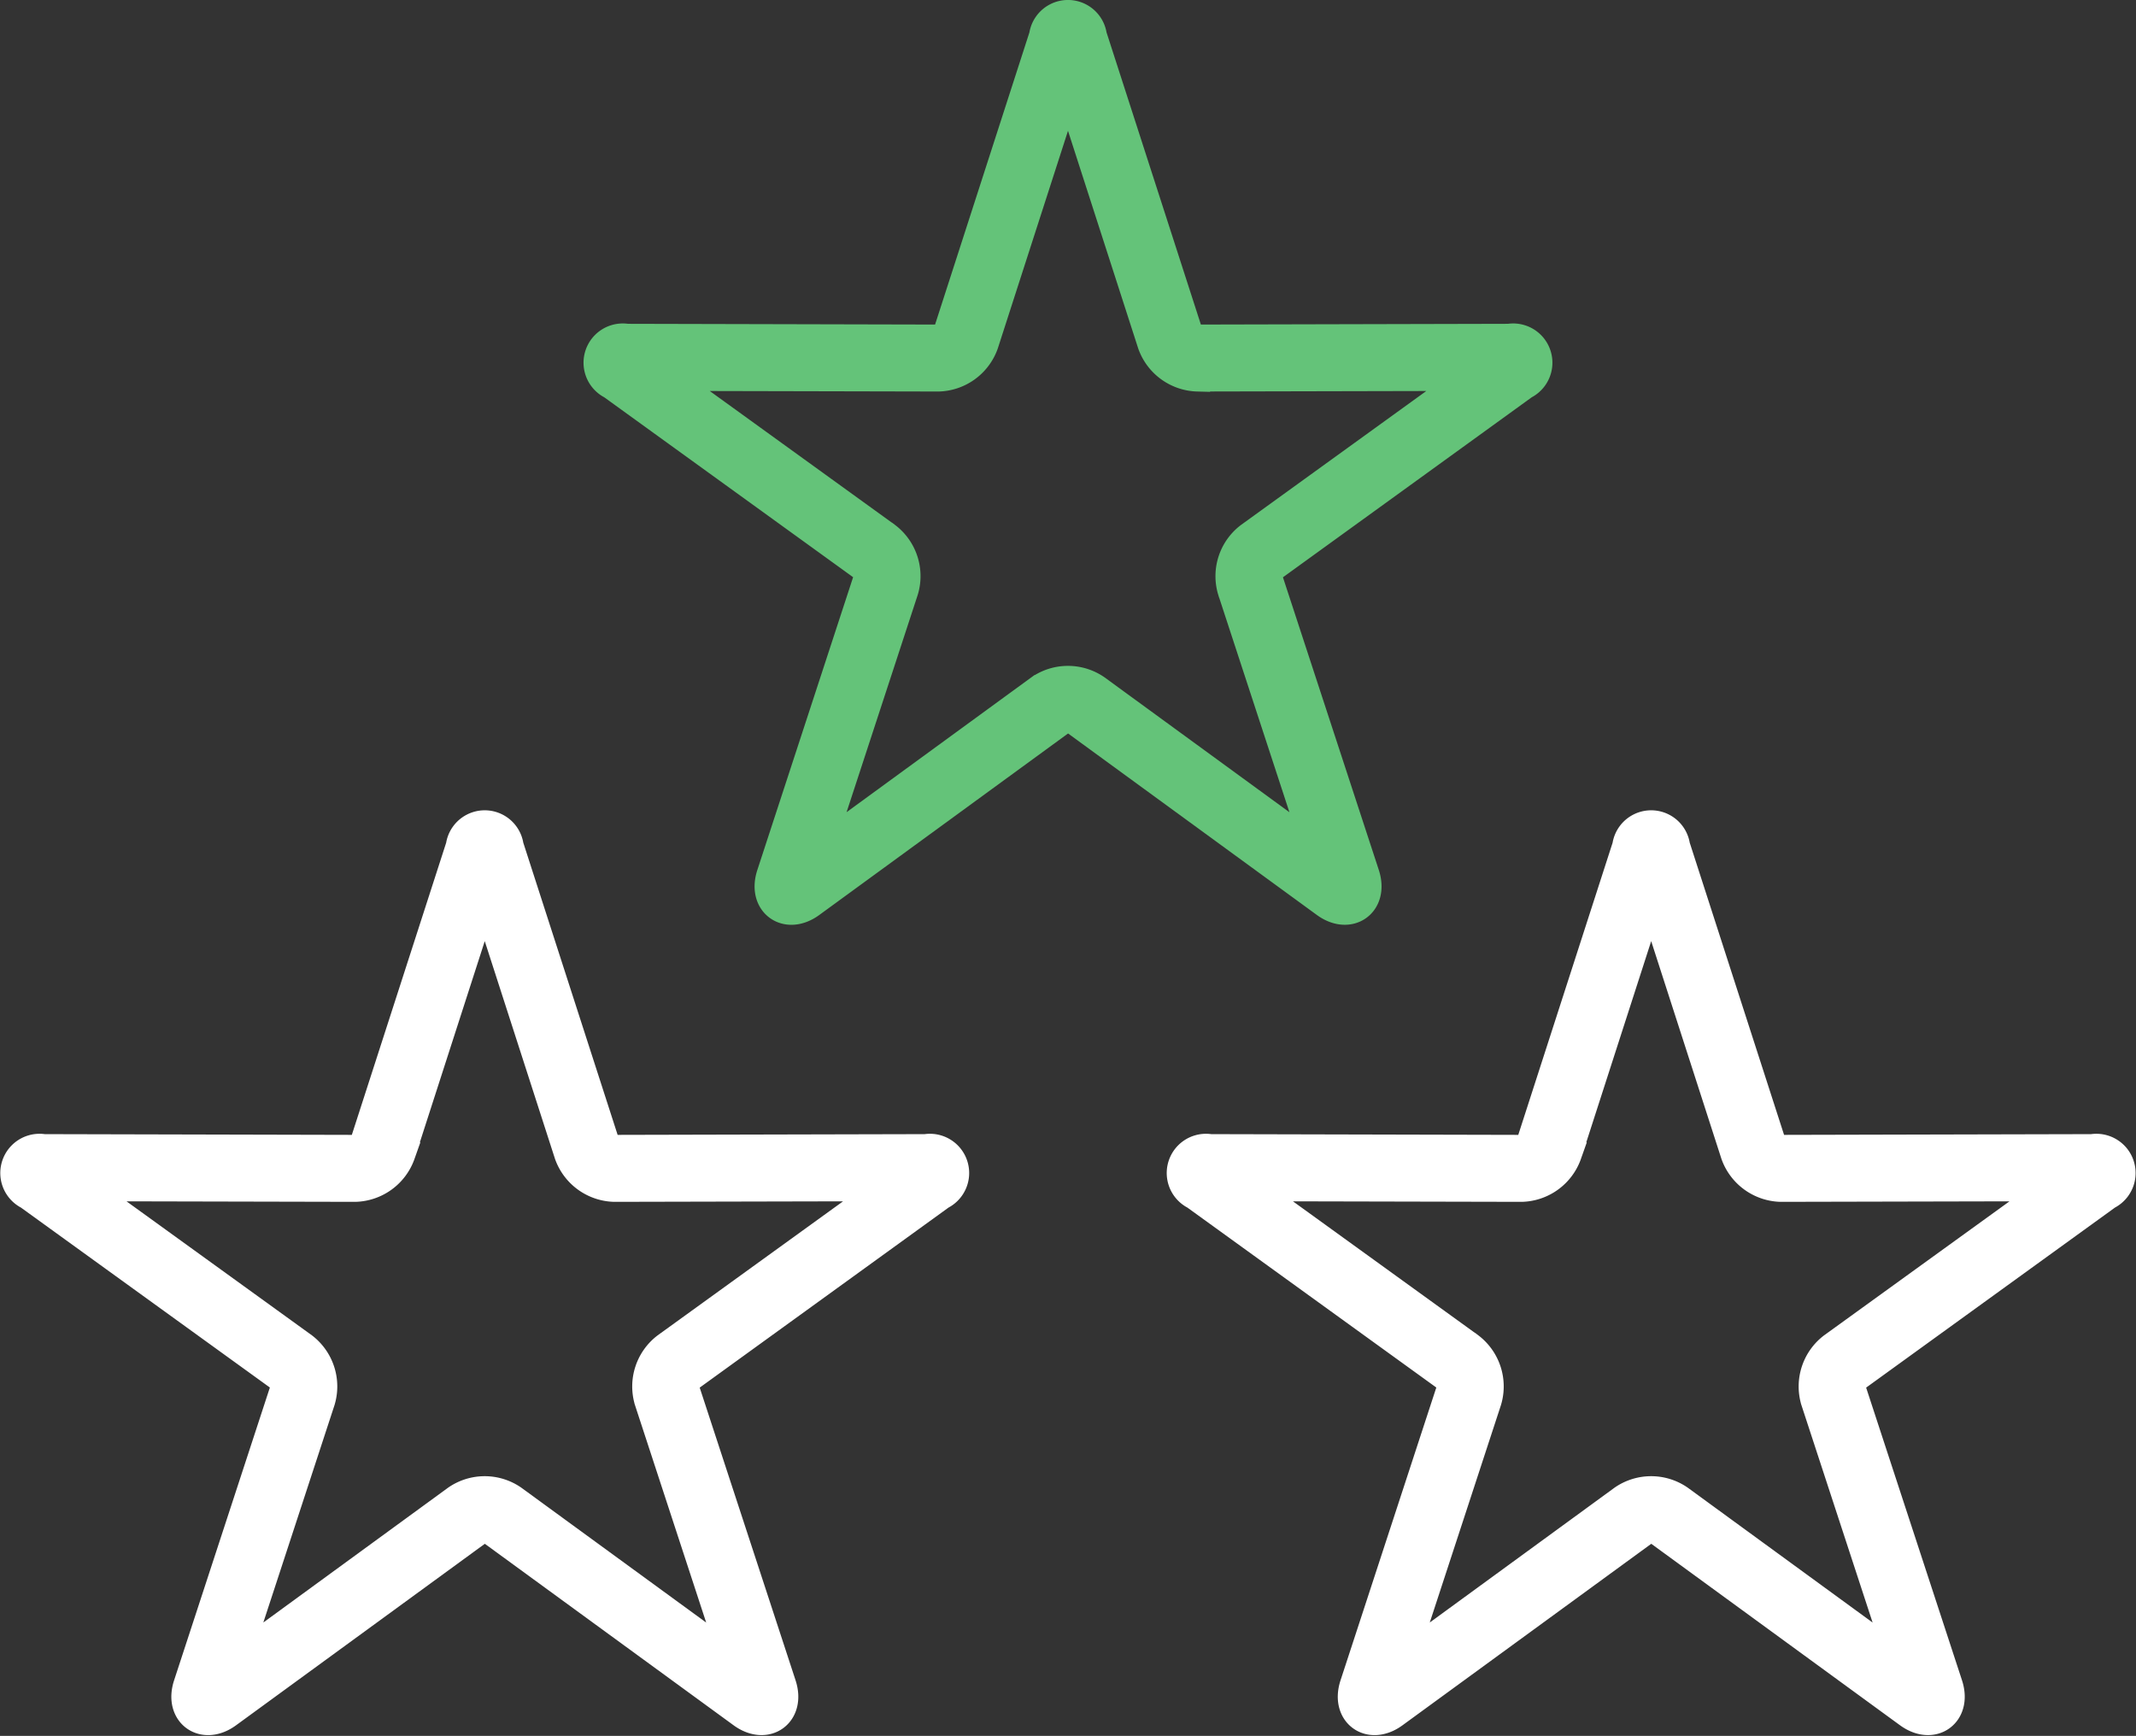
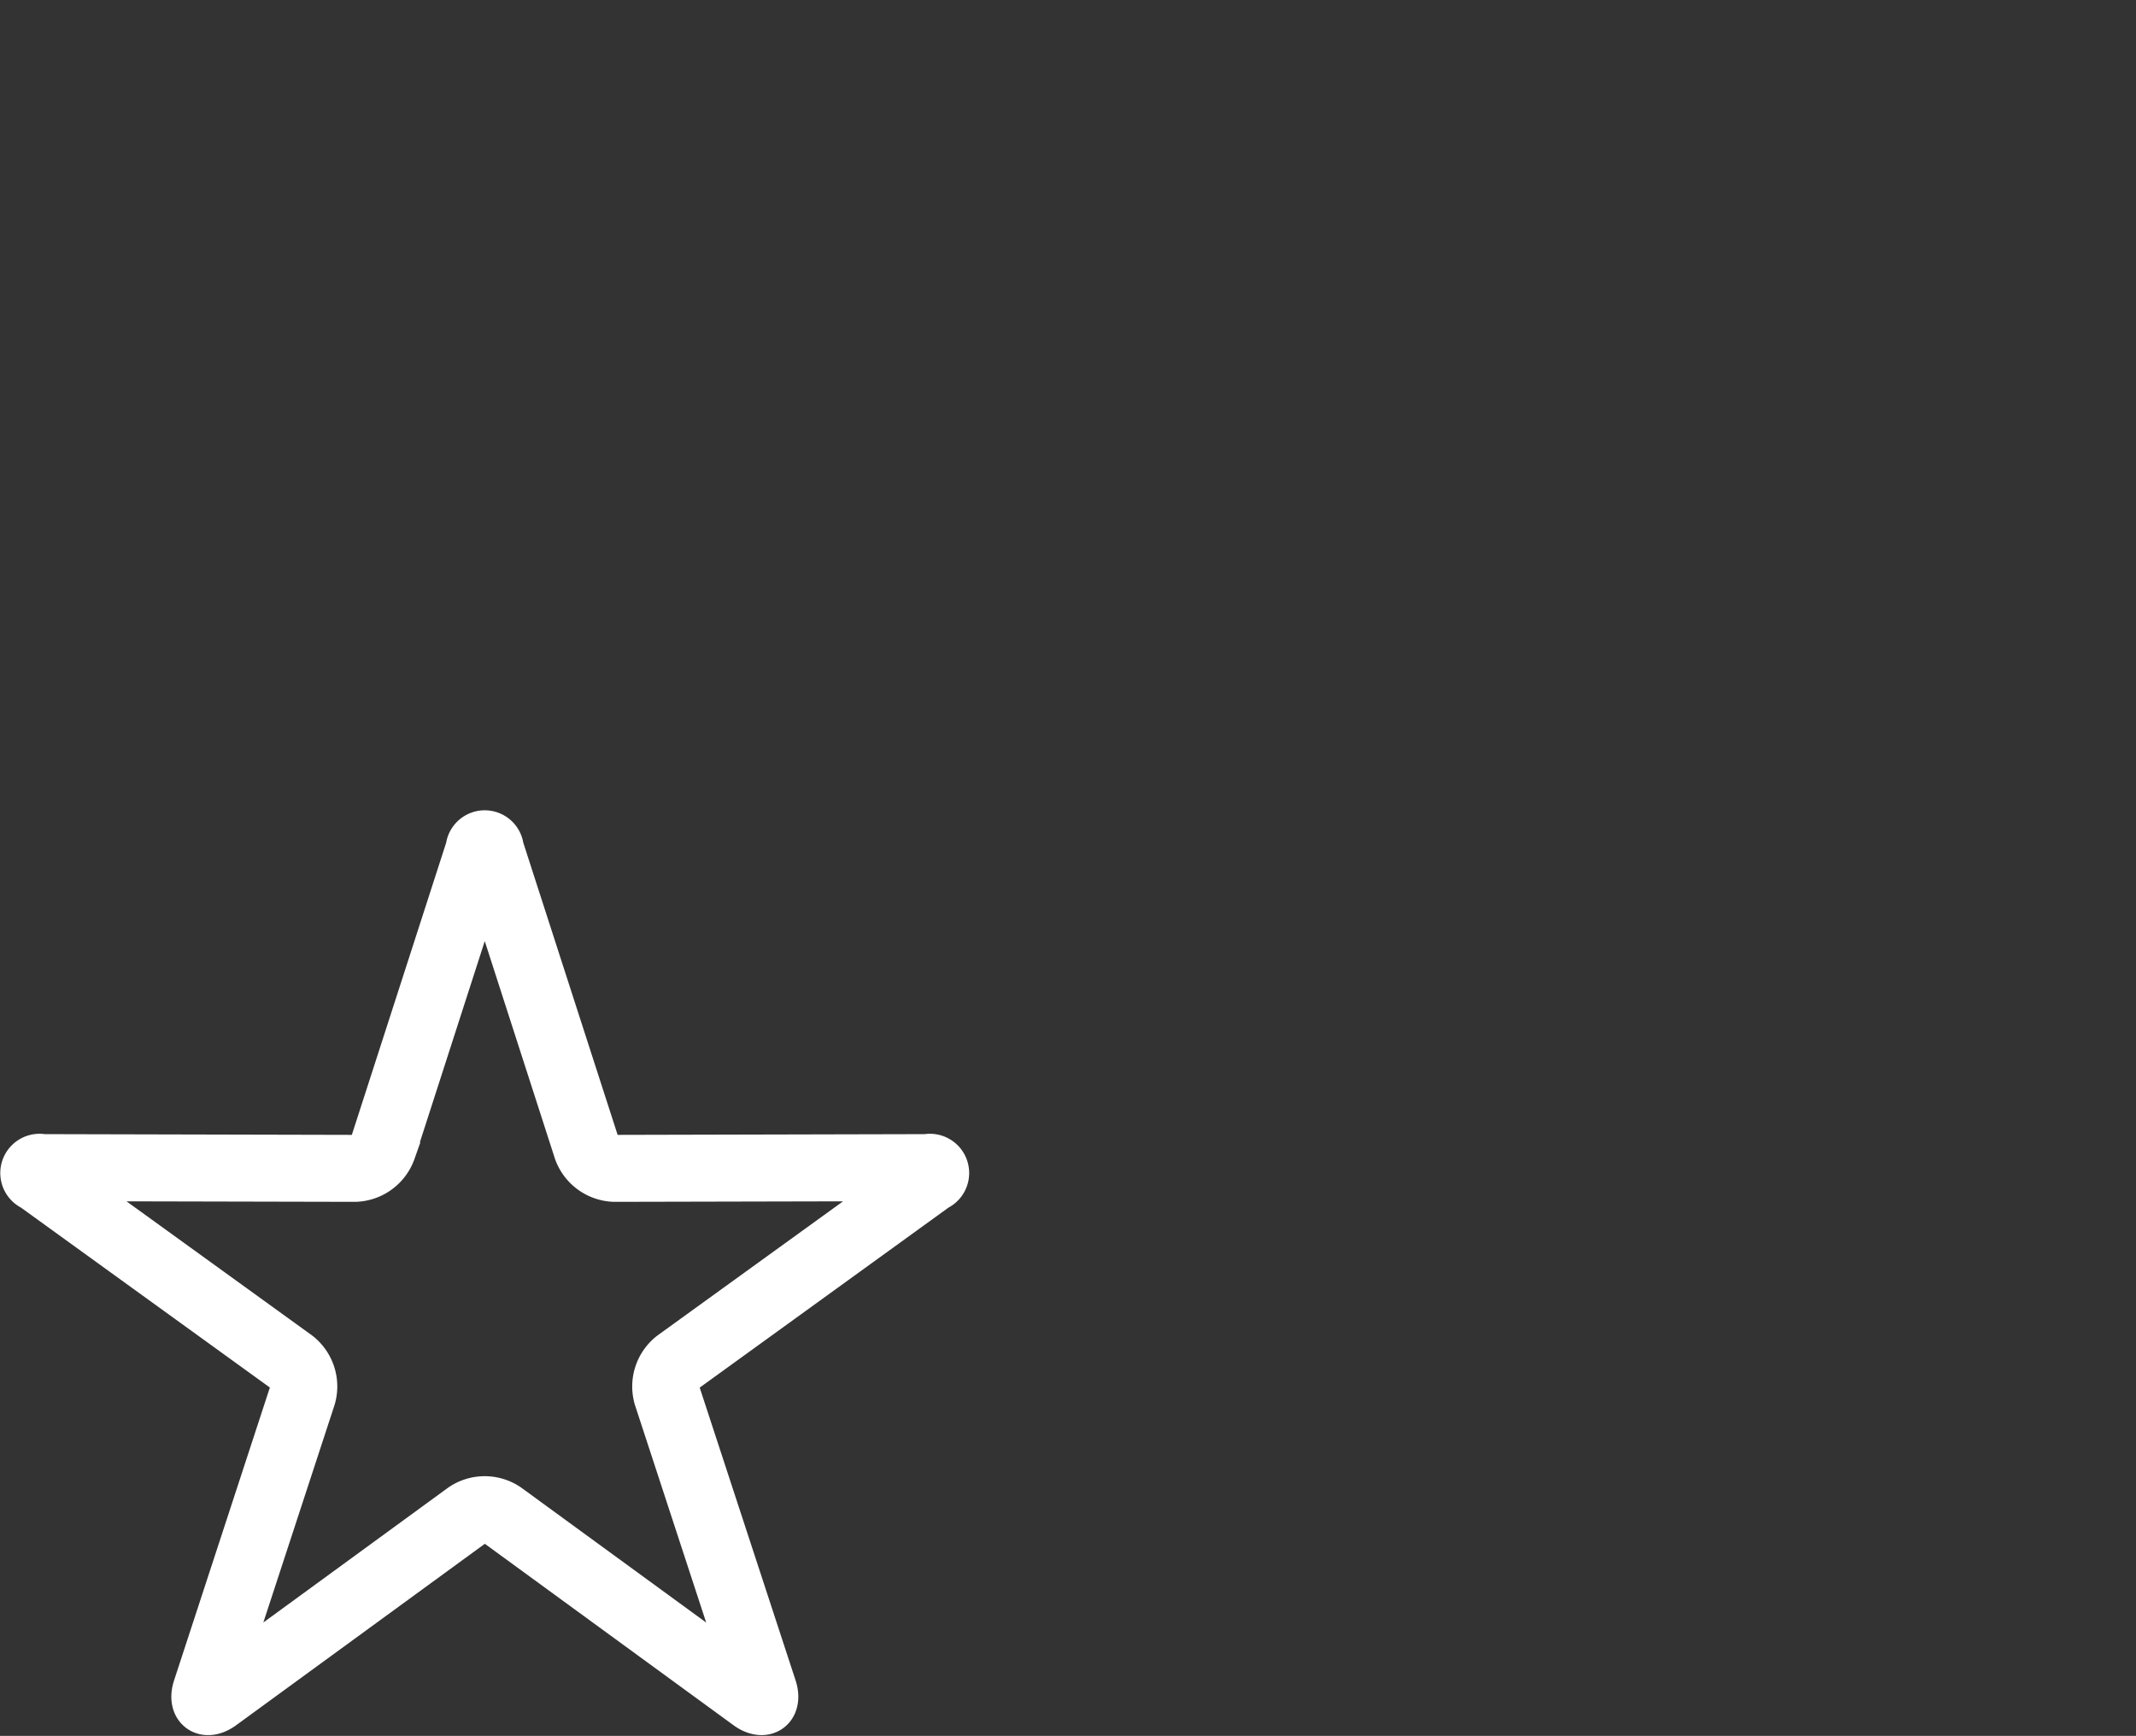
<svg xmlns="http://www.w3.org/2000/svg" width="42.834" height="34.813" viewBox="0 0 42.834 34.813">
  <rect x="0" y="0" width="42.834" height="34.813" fill="#333333" stroke="none" />
  <g id="Groupe_358" data-name="Groupe 358" transform="translate(-255.742 -850.107)">
-     <path id="np_star_1594209_000000" d="M36.9,42.777l-5.045,3.681c-.517.378-1.058-.013-.857-.623L32.939,39.9a.214.214,0,0,0-.058-.178l-5.06-3.658a.537.537,0,0,1,.327-1.01l6.244.015a.207.207,0,0,0,.15-.11l1.918-5.941a.535.535,0,0,1,1.059,0l1.918,5.941a.207.207,0,0,0,.15.11l6.244-.015a.537.537,0,0,1,.327,1.01L41.1,39.724a.214.214,0,0,0-.058.178l1.943,5.933c.2.61-.339,1-.857.623l-5.045-3.681a.2.2,0,0,0-.184,0Zm-.5-.679a1.035,1.035,0,0,1,1.178,0l4.331,3.16-1.668-5.095a1.036,1.036,0,0,1,.364-1.122L44.95,35.9l-5.361.012a1.04,1.04,0,0,1-.954-.693l-1.645-5.1-1.645,5.1a1.04,1.04,0,0,1-.954.693L29.031,35.9l4.344,3.14a1.037,1.037,0,0,1,.364,1.122l-1.668,5.095Z" transform="translate(240.169 821.797)" fill="#64c379" stroke="#64c379" stroke-width="0.5" />
    <path id="np_star_1594209_000000-2" data-name="np_star_1594209_000000" d="M36.9,42.777l-5.045,3.681c-.517.378-1.058-.013-.857-.623L32.939,39.9a.214.214,0,0,0-.058-.178l-5.06-3.658a.537.537,0,0,1,.327-1.01l6.244.015a.207.207,0,0,0,.15-.11l1.918-5.941a.535.535,0,0,1,1.059,0l1.918,5.941a.207.207,0,0,0,.15.11l6.244-.015a.537.537,0,0,1,.327,1.01L41.1,39.724a.214.214,0,0,0-.058.178l1.943,5.933c.2.61-.339,1-.857.623l-5.045-3.681a.2.2,0,0,0-.184,0Zm-.5-.679a1.035,1.035,0,0,1,1.178,0l4.331,3.16-1.668-5.095a1.036,1.036,0,0,1,.364-1.122L44.95,35.9l-5.361.012a1.04,1.04,0,0,1-.954-.693l-1.645-5.1-1.645,5.1a1.04,1.04,0,0,1-.954.693L29.031,35.9l4.344,3.14a1.037,1.037,0,0,1,.364,1.122l-1.668,5.095Z" transform="translate(228.473 838.048)" fill="#fff" stroke="#fff" stroke-width="0.5" />
-     <path id="np_star_1594209_000000-3" data-name="np_star_1594209_000000" d="M36.9,42.777l-5.045,3.681c-.517.378-1.058-.013-.857-.623L32.939,39.9a.214.214,0,0,0-.058-.178l-5.06-3.658a.537.537,0,0,1,.327-1.01l6.244.015a.207.207,0,0,0,.15-.11l1.918-5.941a.535.535,0,0,1,1.059,0l1.918,5.941a.207.207,0,0,0,.15.11l6.244-.015a.537.537,0,0,1,.327,1.01L41.1,39.724a.214.214,0,0,0-.058.178l1.943,5.933c.2.61-.339,1-.857.623l-5.045-3.681a.2.2,0,0,0-.184,0Zm-.5-.679a1.035,1.035,0,0,1,1.178,0l4.331,3.16-1.668-5.095a1.036,1.036,0,0,1,.364-1.122L44.95,35.9l-5.361.012a1.04,1.04,0,0,1-.954-.693l-1.645-5.1-1.645,5.1a1.04,1.04,0,0,1-.954.693L29.031,35.9l4.344,3.14a1.037,1.037,0,0,1,.364,1.122l-1.668,5.095Z" transform="translate(251.864 838.048)" fill="#fff" stroke="#fff" stroke-width="0.5" />
  </g>
</svg>